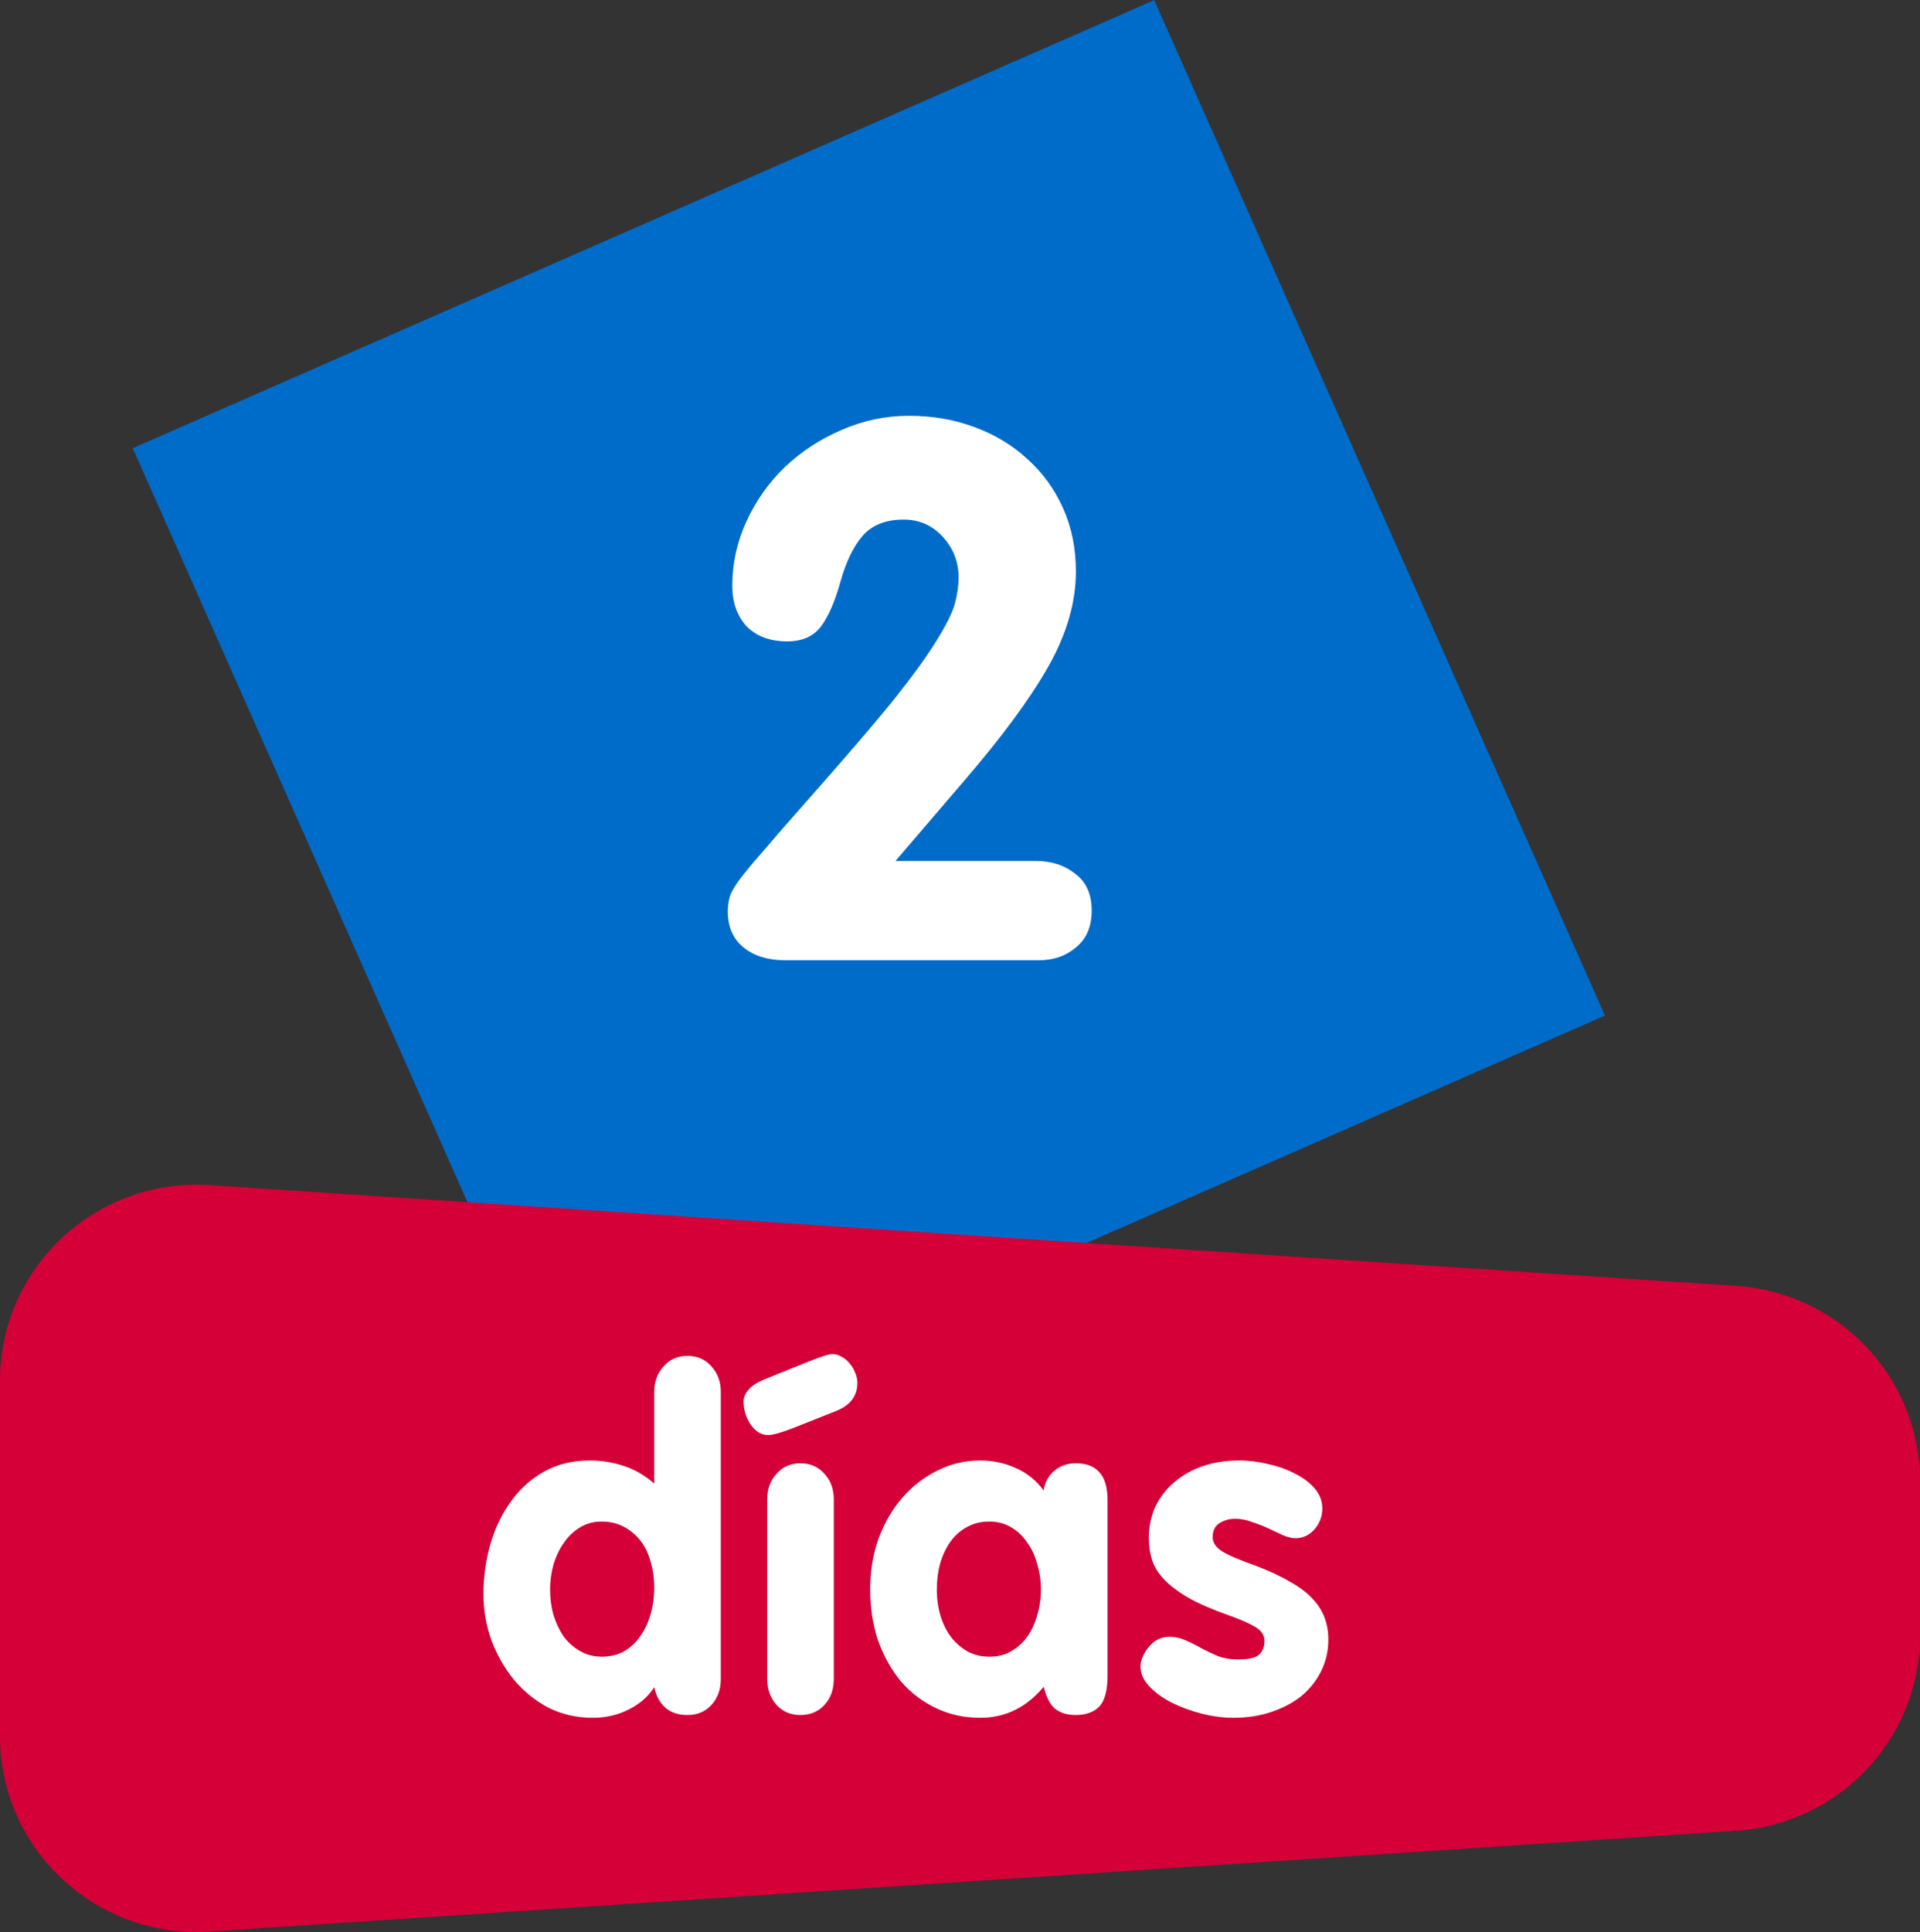
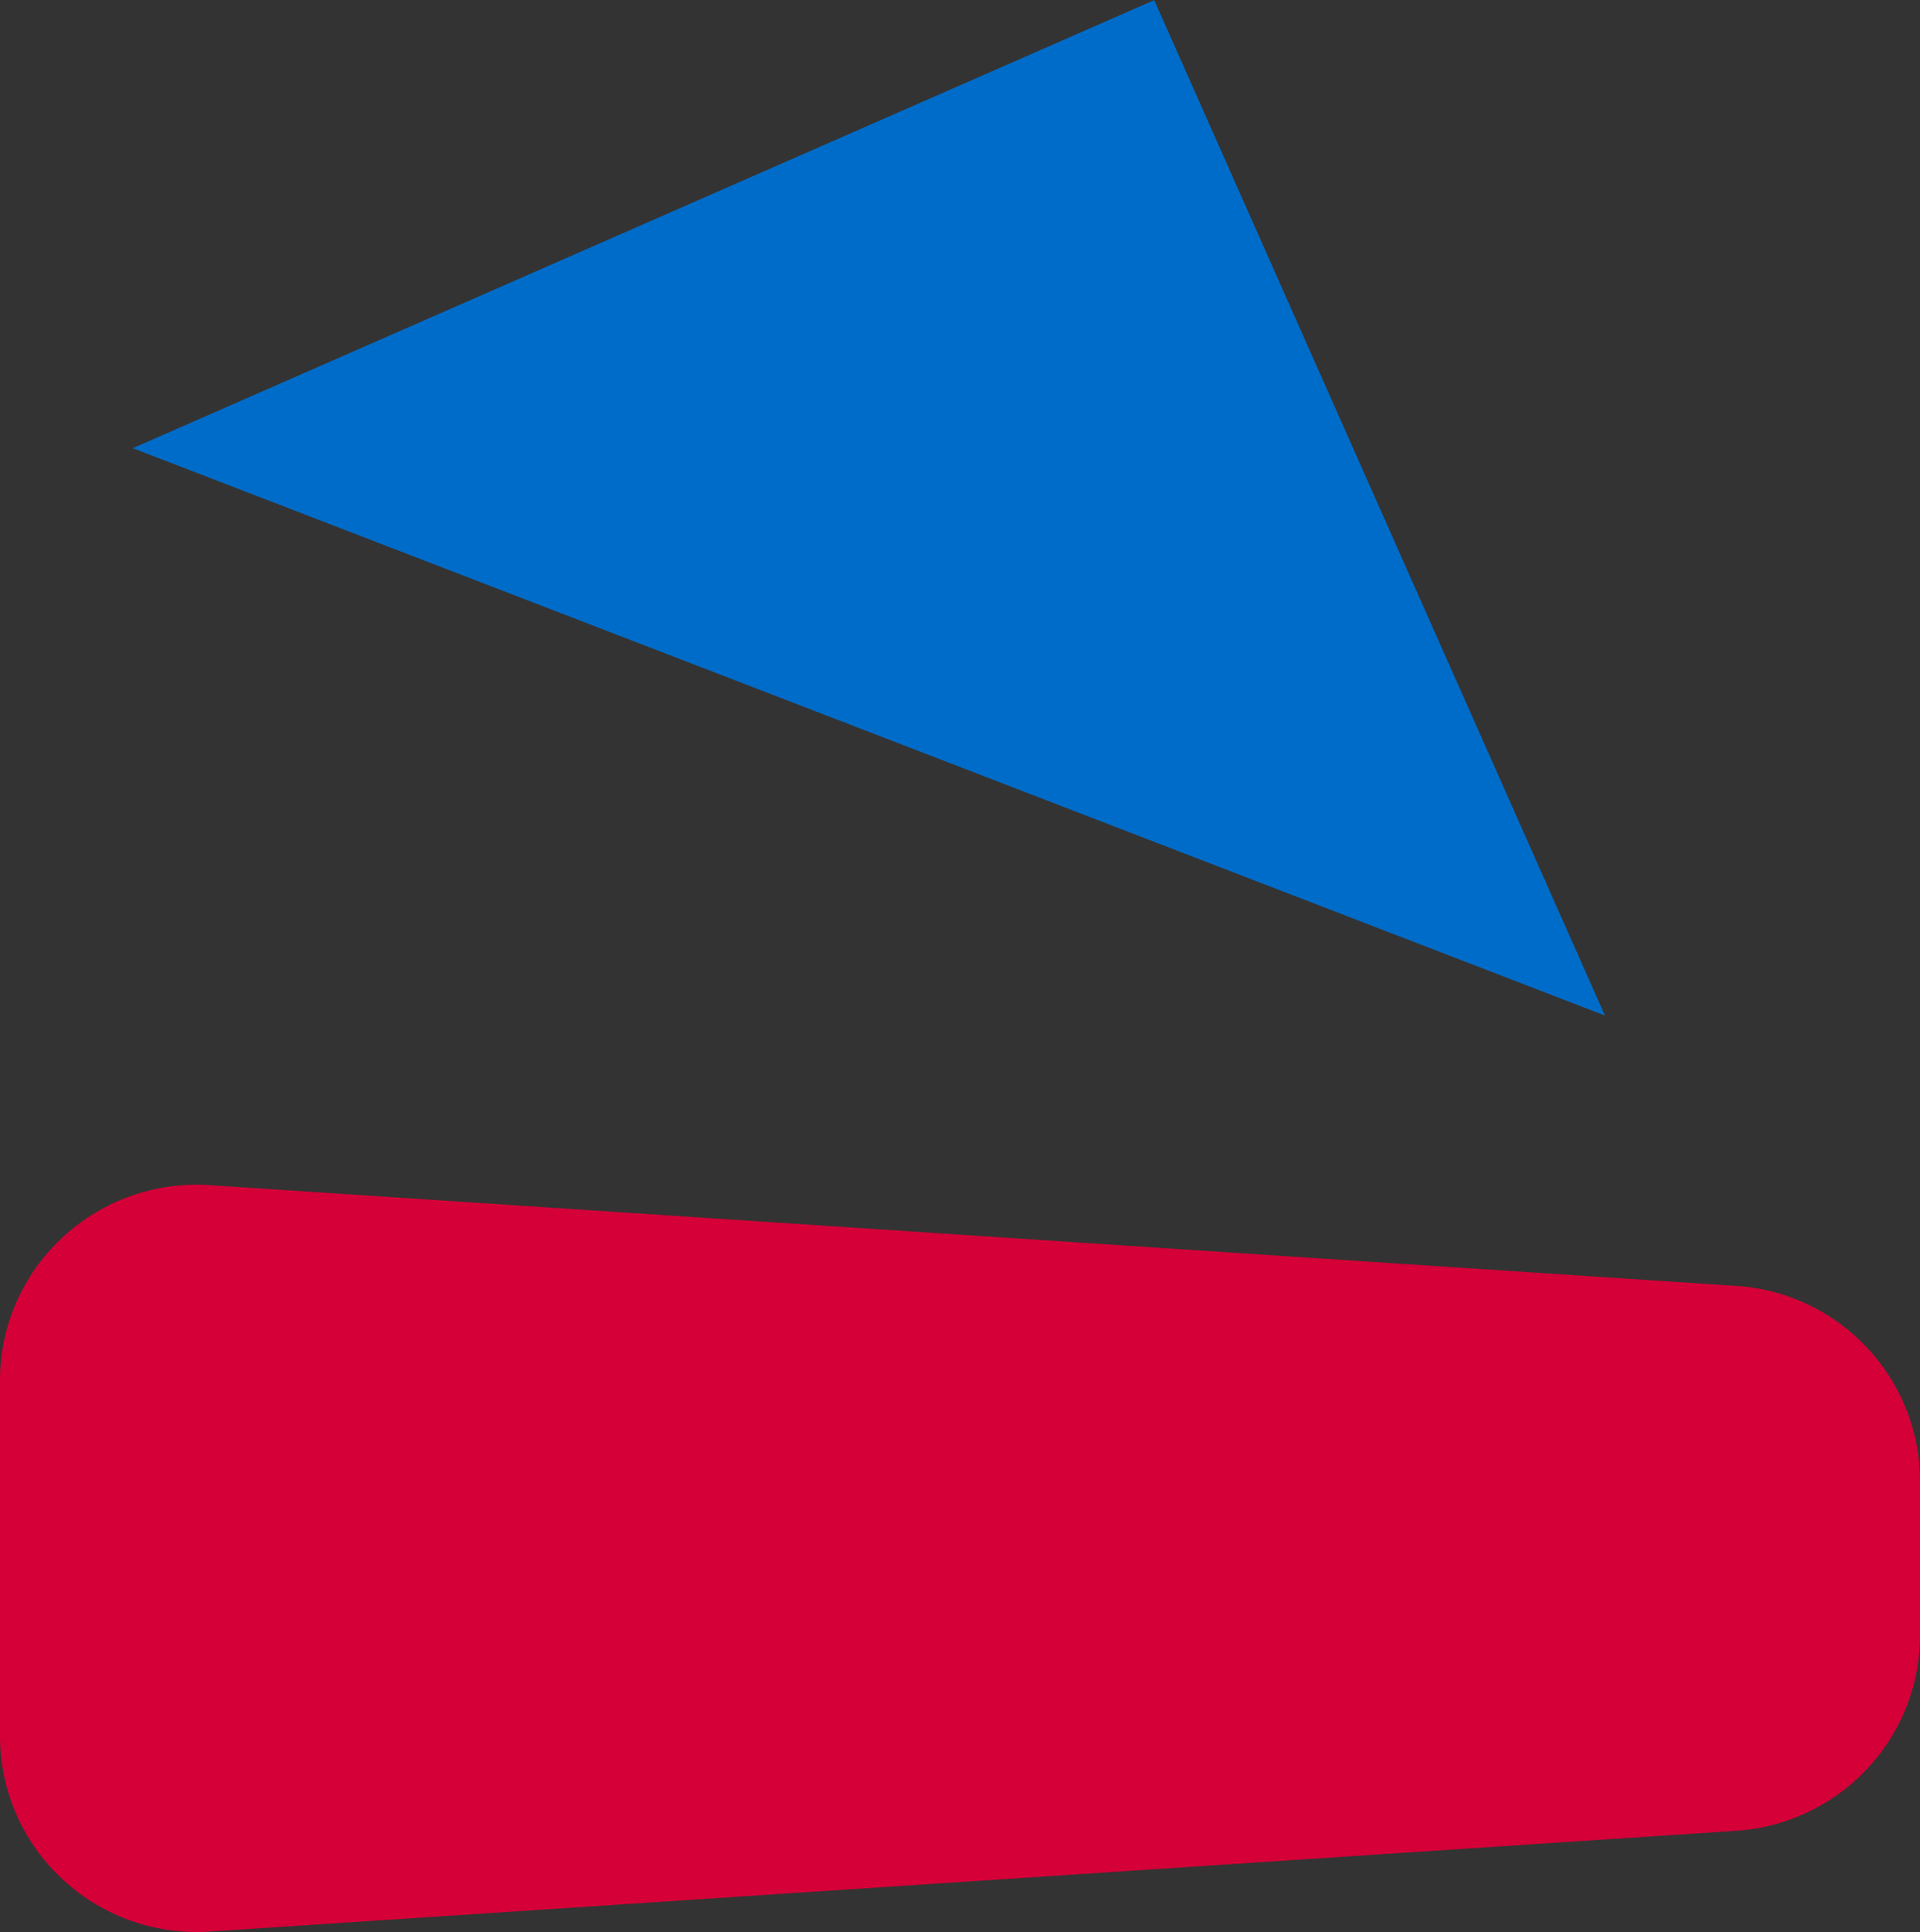
<svg xmlns="http://www.w3.org/2000/svg" width="166" height="167" viewBox="0 0 166 167" fill="none">
  <rect x="0" y="0" width="166" height="167" fill="#333333" stroke="none" />
  <g clip-path="url(#clip0_804_3866)">
-     <path d="M99.792 0.011L11.479 38.741L50.449 126.51L138.761 87.781L99.792 0.011Z" fill="#006CC9" />
-     <path d="M78.59 35.94C80.627 35.94 82.512 36.265 84.245 36.915C86.022 37.565 87.56 38.497 88.86 39.71C90.16 40.88 91.178 42.288 91.915 43.935C92.652 45.582 93.02 47.402 93.02 49.395C93.02 52.082 92.218 54.833 90.615 57.65C89.012 60.467 86.563 63.782 83.27 67.595L77.42 74.42H89.51C90.897 74.42 92.045 74.788 92.955 75.525C93.908 76.218 94.385 77.28 94.385 78.71C94.385 80.097 93.93 81.158 93.02 81.895C92.153 82.632 91.092 83 89.835 83H67.865C66.392 83 65.2 82.632 64.29 81.895C63.38 81.158 62.925 80.118 62.925 78.775C62.925 78.385 62.968 78.017 63.055 77.67C63.142 77.28 63.402 76.782 63.835 76.175C64.312 75.525 65.027 74.658 65.98 73.575C66.933 72.448 68.255 70.932 69.945 69.025C72.978 65.602 75.362 62.828 77.095 60.705C78.828 58.538 80.107 56.783 80.93 55.44C81.797 54.053 82.338 52.97 82.555 52.19C82.772 51.367 82.88 50.608 82.88 49.915C82.88 48.572 82.425 47.402 81.515 46.405C80.605 45.408 79.478 44.91 78.135 44.91C76.575 44.91 75.383 45.387 74.56 46.34C73.78 47.25 73.152 48.55 72.675 50.24C72.198 51.973 71.635 53.273 70.985 54.14C70.335 55.007 69.36 55.44 68.06 55.44C66.587 55.44 65.417 55.007 64.55 54.14C63.727 53.23 63.315 52.06 63.315 50.63C63.315 48.68 63.727 46.817 64.55 45.04C65.373 43.263 66.478 41.703 67.865 40.36C69.295 39.017 70.92 37.955 72.74 37.175C74.603 36.352 76.553 35.94 78.59 35.94Z" fill="white" />
+     <path d="M99.792 0.011L11.479 38.741L138.761 87.781L99.792 0.011Z" fill="#006CC9" />
    <path d="M149.705 158.275L17.76 166.983C8.079 167.394 0 159.708 0 150.074V119.324C0 109.691 8.079 102.004 17.76 102.416L149.705 111.124C158.818 111.512 166 118.964 166 128.032V141.36C166 150.423 158.818 157.875 149.705 158.269V158.275Z" fill="#D40037" />
-     <path d="M47.56 137.4C47.56 138.147 47.653 138.867 47.84 139.56C48.053 140.253 48.347 140.88 48.72 141.44C49.12 141.973 49.6 142.4 50.16 142.72C50.72 143.04 51.347 143.2 52.04 143.2C52.733 143.2 53.36 143.053 53.92 142.76C54.48 142.44 54.947 142.013 55.32 141.48C55.72 140.92 56.027 140.28 56.24 139.56C56.453 138.84 56.56 138.053 56.56 137.2C56.56 136.4 56.453 135.653 56.24 134.96C56.053 134.267 55.76 133.667 55.36 133.16C54.96 132.653 54.48 132.253 53.92 131.96C53.36 131.667 52.72 131.52 52 131.52C51.307 131.52 50.68 131.693 50.12 132.04C49.56 132.387 49.093 132.84 48.72 133.4C48.347 133.933 48.053 134.56 47.84 135.28C47.653 135.973 47.56 136.68 47.56 137.4ZM59.44 117.2C60.293 117.2 60.987 117.507 61.52 118.12C62.053 118.707 62.32 119.44 62.32 120.32V145.12C62.32 146.027 62.053 146.773 61.52 147.36C60.987 147.947 60.293 148.24 59.44 148.24C57.893 148.24 56.933 147.44 56.56 145.84C56.053 146.64 55.32 147.28 54.36 147.76C53.427 148.24 52.387 148.48 51.24 148.48C49.853 148.48 48.573 148.187 47.4 147.6C46.253 146.987 45.267 146.187 44.44 145.2C43.613 144.187 42.96 143.04 42.48 141.76C42.027 140.48 41.8 139.16 41.8 137.8C41.8 136.307 42 134.867 42.4 133.48C42.8 132.093 43.387 130.867 44.16 129.8C44.933 128.707 45.893 127.84 47.04 127.2C48.187 126.56 49.507 126.24 51 126.24C52.013 126.24 53 126.4 53.96 126.72C54.92 127.04 55.787 127.547 56.56 128.24V120.32C56.56 119.44 56.827 118.707 57.36 118.12C57.893 117.507 58.587 117.2 59.44 117.2ZM69.209 126.48C70.062 126.48 70.755 126.787 71.289 127.4C71.822 127.987 72.089 128.72 72.089 129.6V145.12C72.089 146.027 71.822 146.773 71.289 147.36C70.755 147.947 70.062 148.24 69.209 148.24C68.355 148.24 67.662 147.947 67.129 147.36C66.595 146.747 66.329 146 66.329 145.12V129.6C66.329 128.72 66.595 127.987 67.129 127.4C67.662 126.787 68.355 126.48 69.209 126.48ZM71.969 117.04C72.235 117.04 72.502 117.12 72.769 117.28C73.035 117.413 73.262 117.6 73.449 117.84C73.662 118.08 73.822 118.347 73.929 118.64C74.062 118.933 74.129 119.227 74.129 119.52C74.129 120.667 73.515 121.48 72.289 121.96L68.769 123.36C67.622 123.813 66.835 124.04 66.409 124.04C65.822 124.04 65.315 123.733 64.889 123.12C64.489 122.507 64.289 121.84 64.289 121.12C64.289 120.8 64.422 120.48 64.689 120.16C64.955 119.813 65.449 119.493 66.169 119.2L69.729 117.76C70.929 117.28 71.675 117.04 71.969 117.04ZM80.996 137.4C80.996 138.2 81.103 138.96 81.316 139.68C81.529 140.373 81.836 140.987 82.236 141.52C82.636 142.027 83.116 142.44 83.676 142.76C84.236 143.053 84.863 143.2 85.556 143.2C86.276 143.2 86.903 143.04 87.436 142.72C87.996 142.4 88.463 141.973 88.836 141.44C89.209 140.907 89.489 140.293 89.676 139.6C89.889 138.907 89.996 138.173 89.996 137.4C89.996 136.627 89.889 135.893 89.676 135.2C89.489 134.48 89.196 133.853 88.796 133.32C88.423 132.76 87.956 132.32 87.396 132C86.863 131.68 86.236 131.52 85.516 131.52C84.796 131.52 84.156 131.68 83.596 132C83.036 132.293 82.556 132.72 82.156 133.28C81.783 133.813 81.489 134.44 81.276 135.16C81.089 135.853 80.996 136.6 80.996 137.4ZM84.756 126.24C85.823 126.24 86.836 126.453 87.796 126.88C88.783 127.307 89.596 127.96 90.236 128.84C90.316 128.173 90.609 127.613 91.116 127.16C91.649 126.707 92.276 126.48 92.996 126.48C93.903 126.48 94.583 126.733 95.036 127.24C95.516 127.747 95.756 128.56 95.756 129.68V144.84C95.756 146.12 95.516 147.013 95.036 147.52C94.556 148 93.876 148.24 92.996 148.24C92.249 148.24 91.649 148.053 91.196 147.68C90.769 147.307 90.449 146.68 90.236 145.8C88.743 147.587 86.916 148.48 84.756 148.48C83.369 148.48 82.089 148.2 80.916 147.64C79.743 147.08 78.729 146.307 77.876 145.32C77.049 144.307 76.396 143.133 75.916 141.8C75.463 140.44 75.236 138.973 75.236 137.4C75.236 135.827 75.476 134.36 75.956 133C76.463 131.64 77.143 130.467 77.996 129.48C78.876 128.467 79.889 127.68 81.036 127.12C82.183 126.533 83.423 126.24 84.756 126.24ZM107.125 126.24C107.978 126.24 108.831 126.347 109.685 126.56C110.538 126.747 111.311 127.027 112.005 127.4C112.698 127.747 113.258 128.173 113.685 128.68C114.111 129.187 114.325 129.76 114.325 130.4C114.325 131.067 114.098 131.667 113.645 132.2C113.191 132.707 112.645 132.96 112.005 132.96C111.711 132.96 111.365 132.88 110.965 132.72C110.565 132.533 110.138 132.333 109.685 132.12C109.231 131.907 108.751 131.72 108.245 131.56C107.765 131.373 107.285 131.28 106.805 131.28C106.271 131.28 105.805 131.413 105.405 131.68C105.031 131.92 104.845 132.32 104.845 132.88C104.845 133.333 105.111 133.733 105.645 134.08C106.205 134.427 107.165 134.84 108.525 135.32C109.725 135.773 110.725 136.24 111.525 136.72C112.351 137.173 113.005 137.667 113.485 138.2C113.965 138.707 114.311 139.253 114.525 139.84C114.738 140.427 114.845 141.053 114.845 141.72C114.845 142.68 114.645 143.573 114.245 144.4C113.845 145.227 113.285 145.947 112.565 146.56C111.845 147.147 110.978 147.613 109.965 147.96C108.951 148.307 107.845 148.48 106.645 148.48C105.765 148.48 104.845 148.36 103.885 148.12C102.951 147.88 102.085 147.56 101.285 147.16C100.511 146.76 99.871 146.293 99.365 145.76C98.858 145.227 98.605 144.653 98.605 144.04C98.605 143.773 98.671 143.493 98.805 143.2C98.938 142.88 99.111 142.6 99.325 142.36C99.538 142.093 99.791 141.88 100.085 141.72C100.405 141.56 100.738 141.48 101.085 141.48C101.591 141.48 102.071 141.587 102.525 141.8C102.978 141.987 103.431 142.213 103.885 142.48C104.338 142.72 104.818 142.947 105.325 143.16C105.831 143.347 106.405 143.44 107.045 143.44C107.925 143.44 108.525 143.307 108.845 143.04C109.165 142.747 109.325 142.347 109.325 141.84C109.325 141.333 109.045 140.92 108.485 140.6C107.925 140.28 107.191 139.96 106.285 139.64C104.845 139.133 103.671 138.627 102.765 138.12C101.858 137.587 101.151 137.053 100.645 136.52C100.138 135.987 99.791 135.427 99.605 134.84C99.418 134.253 99.325 133.627 99.325 132.96C99.325 131.973 99.511 131.067 99.885 130.24C100.285 129.413 100.831 128.707 101.525 128.12C102.245 127.507 103.071 127.04 104.005 126.72C104.965 126.4 106.005 126.24 107.125 126.24Z" fill="white" />
  </g>
  <defs>
    <clipPath id="clip0_804_3866">
      <rect width="166" height="167" fill="white" />
    </clipPath>
  </defs>
</svg>